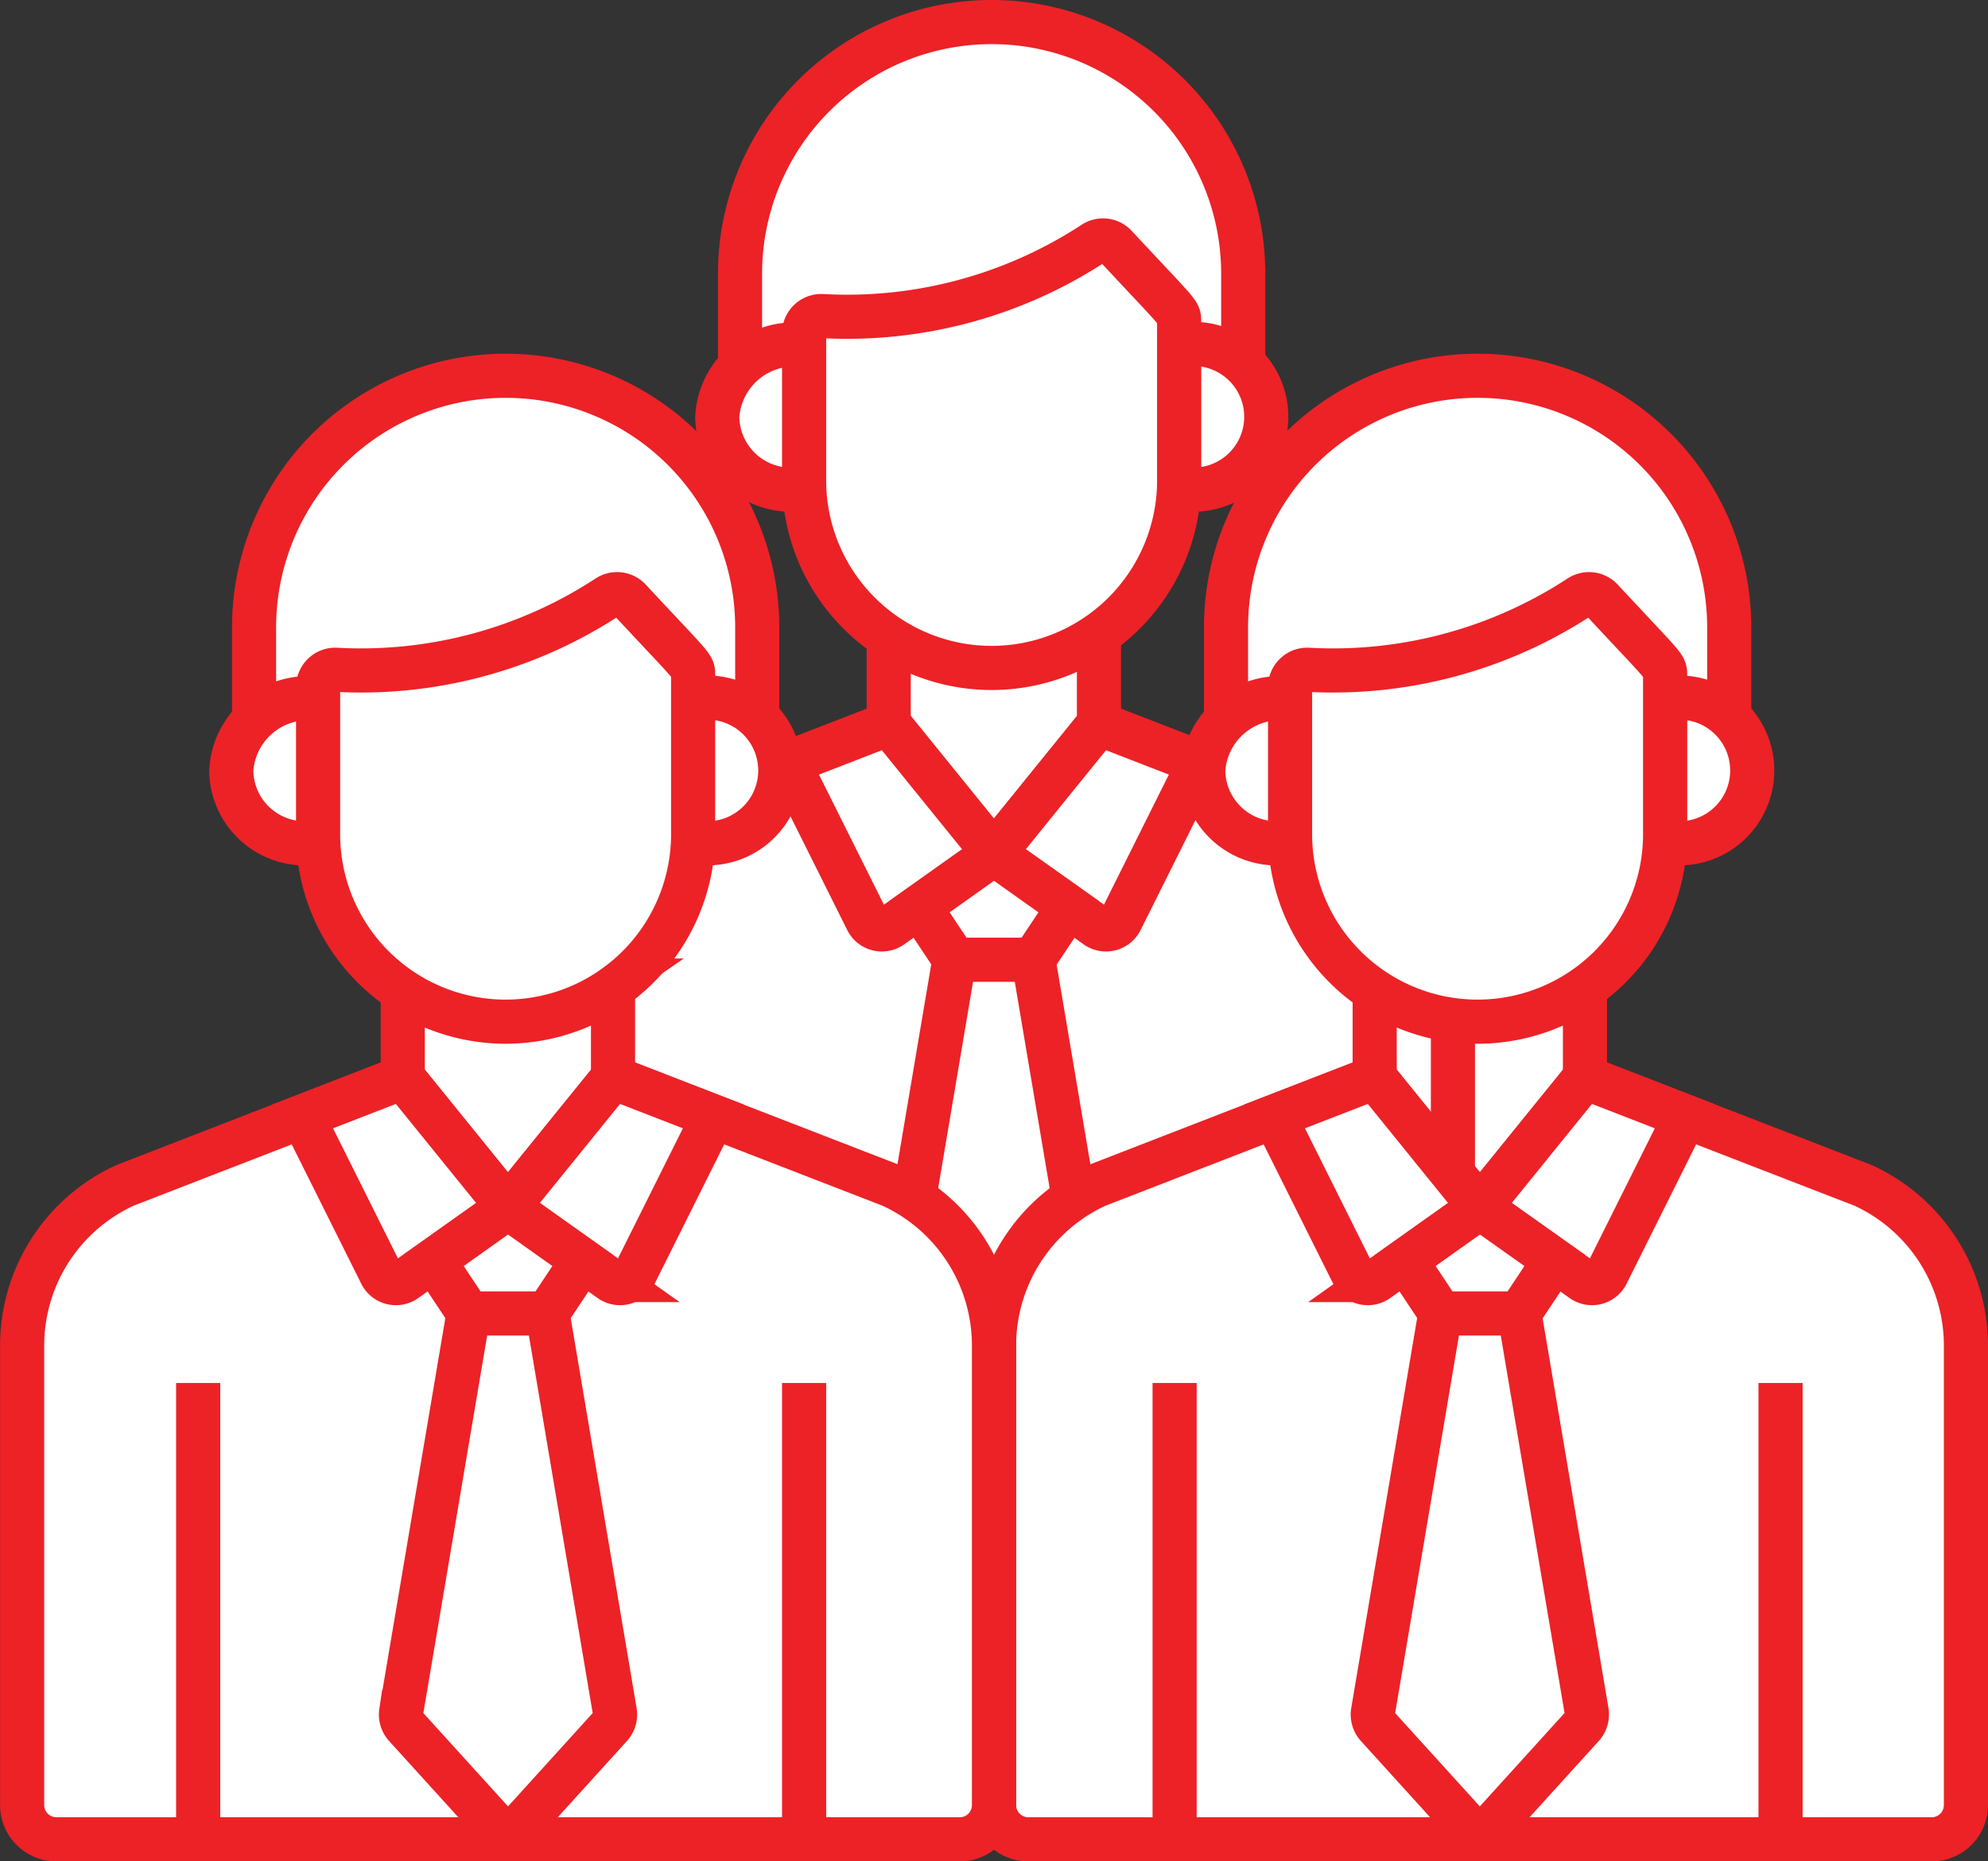
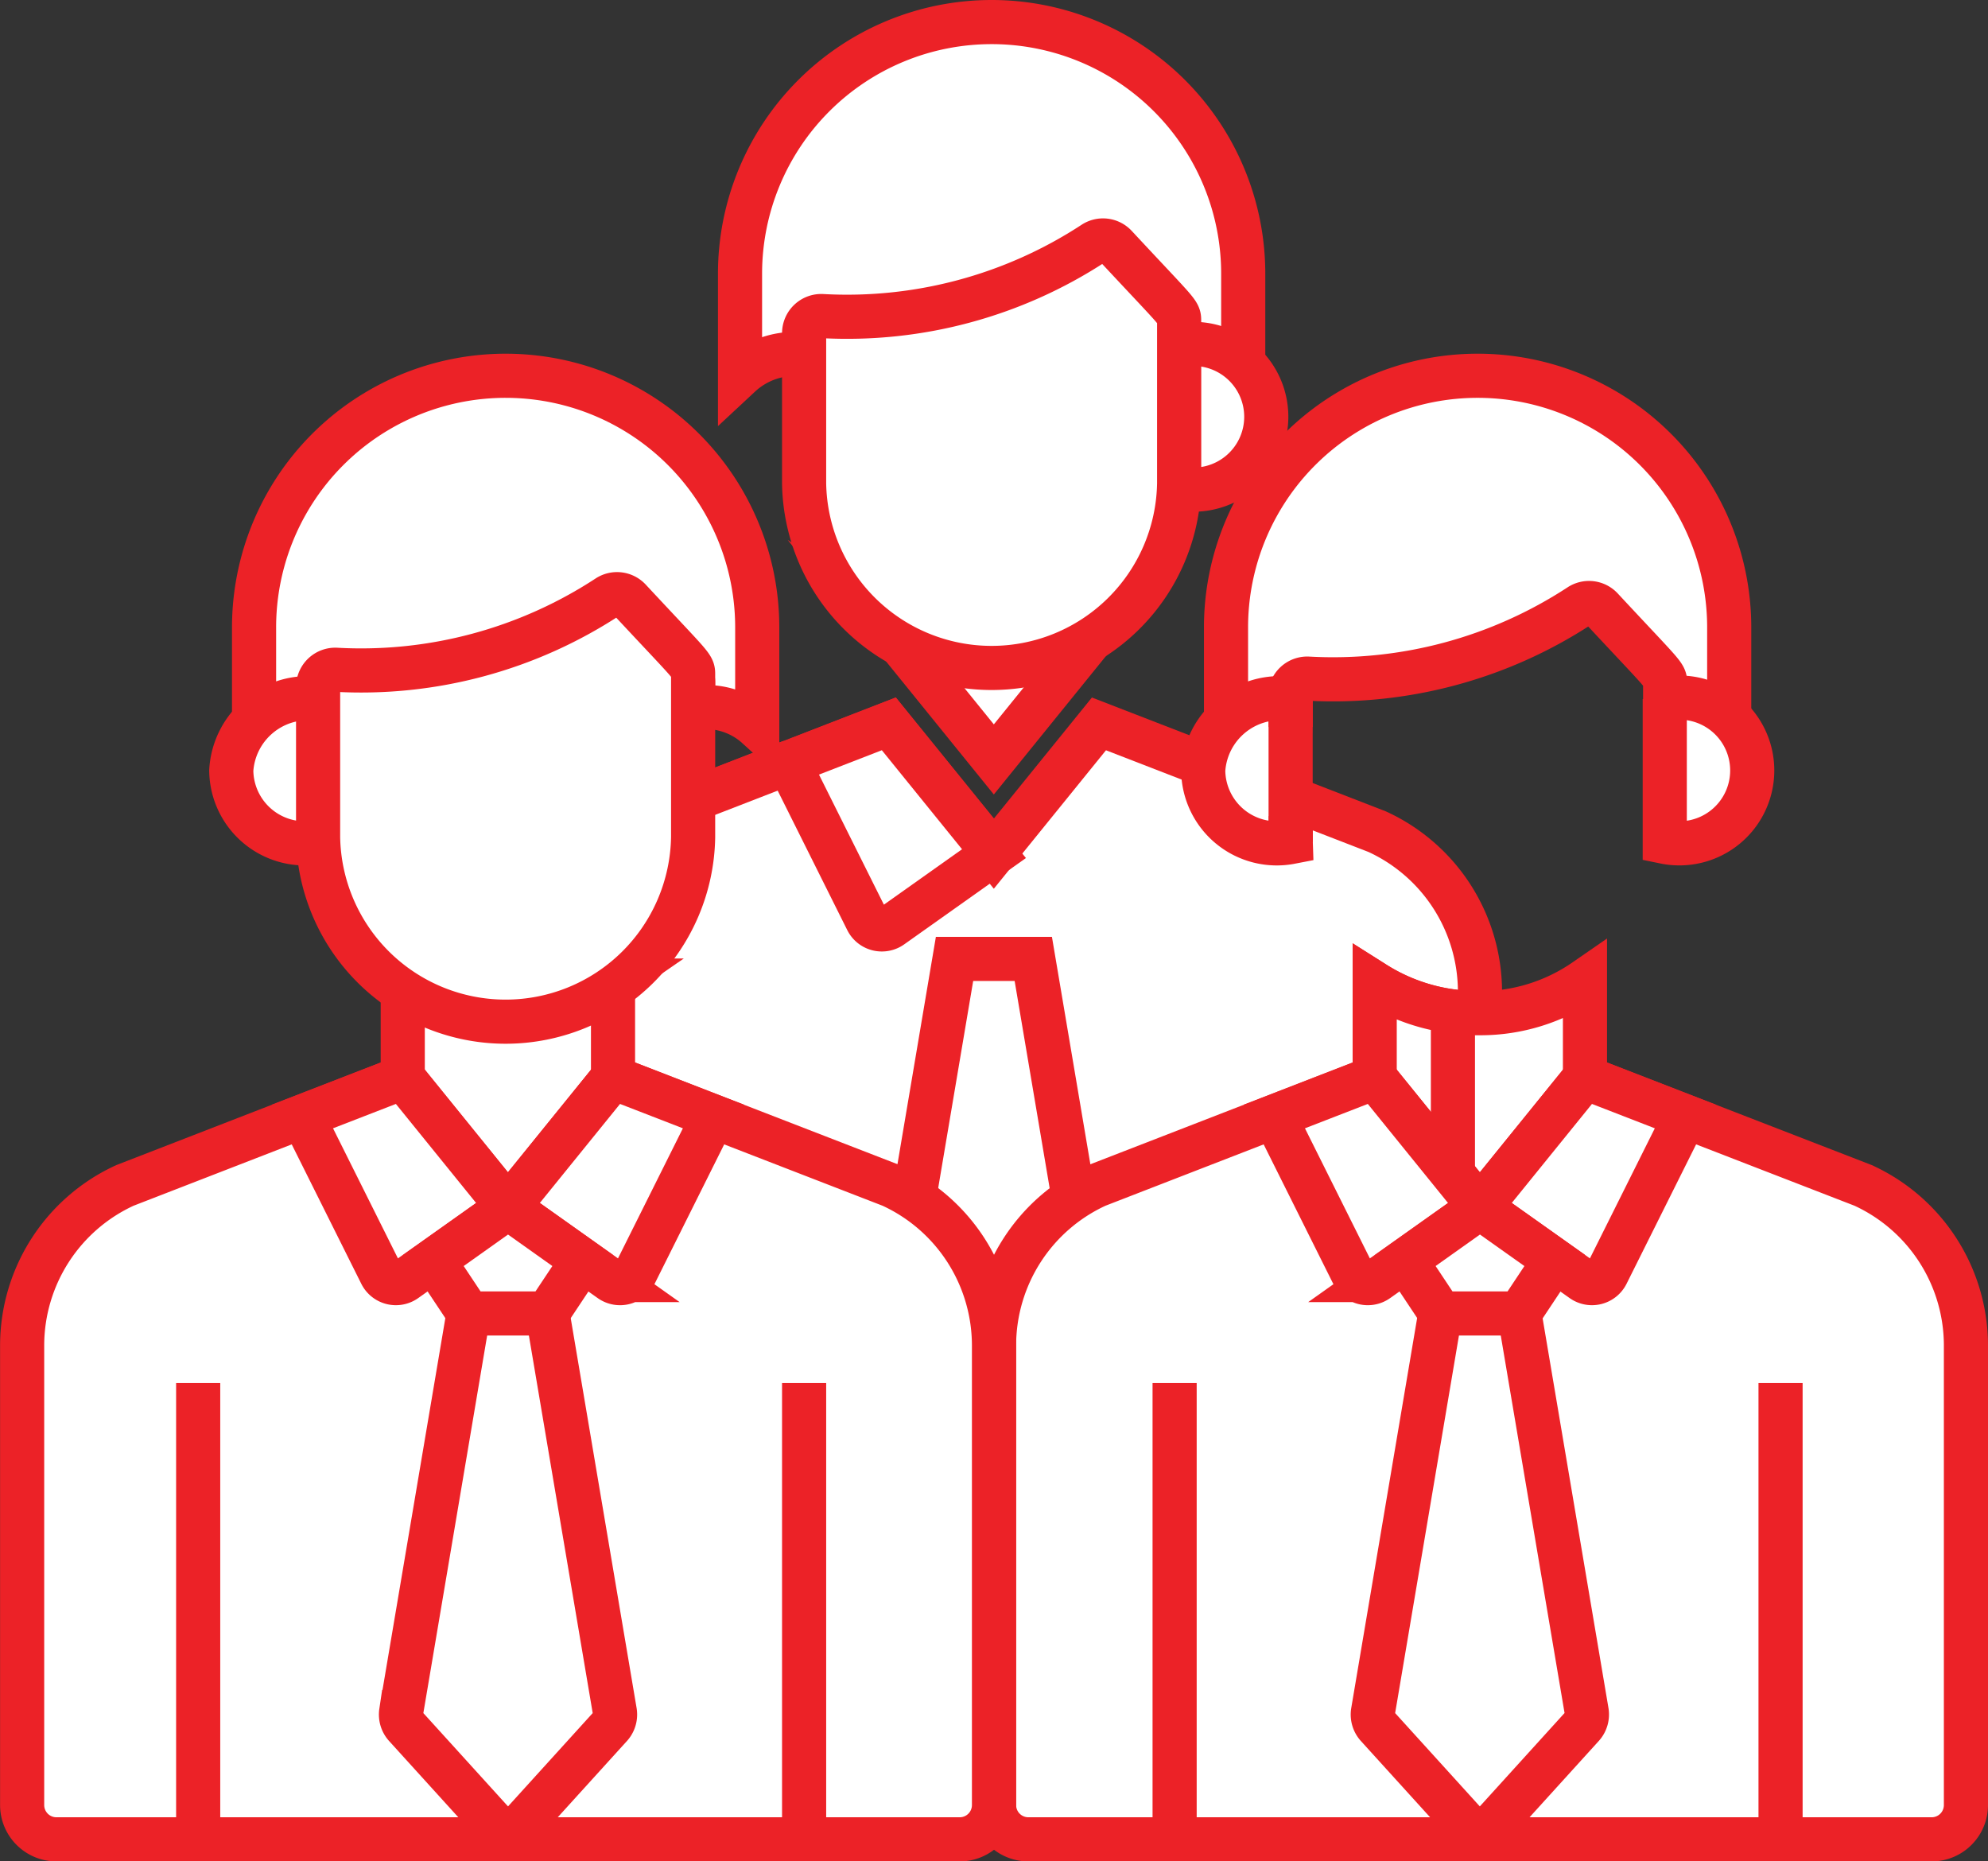
<svg xmlns="http://www.w3.org/2000/svg" width="76.589" height="71.7" viewBox="0 0 76.589 71.7">
  <rect x="0" y="0" width="76.589" height="71.7" fill="#333333" stroke="none" />
  <g transform="translate(-263.079 -78.258)">
    <g transform="translate(263.929 79.108)">
      <path d="M323.513,79.108A9.693,9.693,0,0,0,313.82,88.8v3.92a3.091,3.091,0,0,1,2.469-.807V91.43a.661.661,0,0,1,.708-.659,17.351,17.351,0,0,0,10.445-2.805.661.661,0,0,1,.845.1c2.465,2.65,2.45,2.547,2.45,2.893v.949a2.932,2.932,0,0,1,2.469.722V88.8A9.692,9.692,0,0,0,323.513,79.108Z" transform="translate(-286.16 -79.108)" fill="#fff" stroke="#ec2227" stroke-miterlimit="10" stroke-width="1.7" />
      <path d="M344.307,101.539v5.331c0,.058,0,.115,0,.172a2.807,2.807,0,1,0,0-5.5Z" transform="translate(-299.743 -89.087)" fill="#fff" stroke="#ec2227" stroke-miterlimit="10" stroke-width="1.7" />
-       <path d="M315.606,106.882V101.54a2.962,2.962,0,0,0-3.367,2.756,2.834,2.834,0,0,0,3.372,2.758C315.609,107,315.606,106.939,315.606,106.882Z" transform="translate(-285.456 -89.093)" fill="#fff" stroke="#ec2227" stroke-miterlimit="10" stroke-width="1.7" />
-       <path d="M328.221,122.386a7.475,7.475,0,0,1-4.068-1.149v3.971l4.05,5,4.05-5V121.13A7.08,7.08,0,0,1,328.221,122.386Z" transform="translate(-290.765 -97.833)" fill="#fff" stroke="#ec2227" stroke-miterlimit="10" stroke-width="1.7" />
+       <path d="M328.221,122.386a7.475,7.475,0,0,1-4.068-1.149l4.05,5,4.05-5V121.13A7.08,7.08,0,0,1,328.221,122.386Z" transform="translate(-290.765 -97.833)" fill="#fff" stroke="#ec2227" stroke-miterlimit="10" stroke-width="1.7" />
      <path d="M331.18,132.022l-10.715-4.15-4.05,5-4.05-5-10.7,4.15a6.789,6.789,0,0,0-3.963,6.147v17.723a1.321,1.321,0,0,0,1.321,1.321h34.8a1.321,1.321,0,0,0,1.321-1.321V138.168A6.789,6.789,0,0,0,331.18,132.022Z" transform="translate(-278.977 -100.837)" fill="#fff" stroke="#ec2227" stroke-miterlimit="10" stroke-width="1.7" />
      <path d="M300.713,158.735V139.5a6.552,6.552,0,0,1,2.527-5.252l-1.578.612a6.789,6.789,0,0,0-3.963,6.147v17.724a1.321,1.321,0,0,0,1.321,1.32h3.014A1.321,1.321,0,0,1,300.713,158.735Z" transform="translate(-278.977 -103.68)" fill="#fff" stroke="#ec2227" stroke-miterlimit="10" stroke-width="1.7" />
      <path d="M332.722,97.382c0-.346.015-.243-2.451-2.893a.66.66,0,0,0-.844-.1,17.352,17.352,0,0,1-10.445,2.805.661.661,0,0,0-.708.659v5.79a7.225,7.225,0,0,0,14.448,0Z" transform="translate(-288.145 -85.868)" fill="#fff" stroke="#ec2227" stroke-miterlimit="10" stroke-width="1.7" />
      <g transform="translate(29.525 27.035)">
-         <path d="M336.349,135.44l3.029-6.07-3.869-1.5-4.05,5,3.949,2.8A.639.639,0,0,0,336.349,135.44Z" transform="translate(-323.545 -127.872)" fill="#fff" stroke="#ec2227" stroke-miterlimit="10" stroke-width="1.7" />
        <path d="M320.214,135.44l-3.029-6.07,3.869-1.5,4.05,5-3.949,2.8A.639.639,0,0,1,320.214,135.44Z" transform="translate(-317.185 -127.872)" fill="#fff" stroke="#ec2227" stroke-miterlimit="10" stroke-width="1.7" />
      </g>
      <path d="M332.267,159.585l-2.6-15.383h-3.034l-2.6,15.383a.672.672,0,0,0,.155.537h0l3.588,3.954a.5.5,0,0,0,.746,0l3.589-3.954h0A.672.672,0,0,0,332.267,159.585Z" transform="translate(-290.709 -108.114)" fill="#fff" stroke="#ec2227" stroke-miterlimit="10" stroke-width="1.7" />
      <g transform="translate(34.567 32.034)">
-         <path d="M329.156,136.893v0l0,0,0,0v0l-2.872,2.04,1.357,2.043h3.034l1.358-2.043Z" transform="translate(-326.279 -136.89)" fill="#fff" stroke="#ec2227" stroke-miterlimit="10" stroke-width="1.7" />
-       </g>
+         </g>
      <path d="M357.284,103.684a9.692,9.692,0,0,0-9.693,9.693V117.3a3.091,3.091,0,0,1,2.469-.807v-.483a.661.661,0,0,1,.708-.659,17.35,17.35,0,0,0,10.445-2.805.661.661,0,0,1,.845.1c2.465,2.65,2.45,2.547,2.45,2.893v.949a2.93,2.93,0,0,1,2.469.722v-3.833A9.692,9.692,0,0,0,357.284,103.684Z" transform="translate(-301.208 -90.059)" fill="#fff" stroke="#ec2227" stroke-miterlimit="10" stroke-width="1.7" />
      <path d="M378.077,126.115v5.33c0,.058,0,.115,0,.172a2.807,2.807,0,1,0,0-5.5Z" transform="translate(-314.791 -100.038)" fill="#fff" stroke="#ec2227" stroke-miterlimit="10" stroke-width="1.7" />
      <path d="M349.376,131.458v-5.342a2.962,2.962,0,0,0-3.367,2.756,2.834,2.834,0,0,0,3.372,2.758C349.379,131.573,349.376,131.515,349.376,131.458Z" transform="translate(-300.504 -100.044)" fill="#fff" stroke="#ec2227" stroke-miterlimit="10" stroke-width="1.7" />
      <path d="M352.083,127.217v-1.082" transform="translate(-303.21 -100.063)" fill="#fff" stroke="#ec2227" stroke-miterlimit="10" stroke-width="1.7" />
      <path d="M352.087,135.278c0-.058,0-.115,0-.173v-.829h0" transform="translate(-303.21 -103.691)" fill="#fff" stroke="#ec2227" stroke-miterlimit="10" stroke-width="1.7" />
      <path d="M361.991,146.962a7.48,7.48,0,0,1-4.068-1.149v3.971l4.051,5,4.05-5v-4.078A7.081,7.081,0,0,1,361.991,146.962Z" transform="translate(-305.812 -108.783)" fill="#fff" stroke="#ec2227" stroke-miterlimit="10" stroke-width="1.7" />
      <path d="M360.937,146.98a7.319,7.319,0,0,1-3.014-1.081v3.971l3.014,3.72Z" transform="translate(-305.812 -108.87)" fill="#fff" stroke="#ec2227" stroke-miterlimit="10" stroke-width="1.7" />
      <path d="M364.951,156.6l-10.715-4.15-4.05,5-4.051-5-10.7,4.15a6.788,6.788,0,0,0-3.963,6.147v17.723a1.321,1.321,0,0,0,1.321,1.321h34.8a1.321,1.321,0,0,0,1.321-1.321V162.744A6.788,6.788,0,0,0,364.951,156.6Z" transform="translate(-294.025 -111.788)" fill="#fff" stroke="#ec2227" stroke-miterlimit="10" stroke-width="1.7" />
-       <path d="M364.042,119.065a.66.66,0,0,0-.844-.1,17.353,17.353,0,0,1-10.446,2.805.661.661,0,0,0-.708.659v5.791a7.225,7.225,0,0,0,14.448,0v-6.258C366.492,121.612,366.507,121.715,364.042,119.065Z" transform="translate(-303.193 -96.819)" fill="#fff" stroke="#ec2227" stroke-miterlimit="10" stroke-width="1.7" />
      <g transform="translate(48.247 40.659)">
        <path d="M370.119,160.016l3.029-6.07-3.869-1.5-4.05,5,3.949,2.8A.639.639,0,0,0,370.119,160.016Z" transform="translate(-357.315 -152.447)" fill="#fff" stroke="#ec2227" stroke-miterlimit="10" stroke-width="1.7" />
        <path d="M353.984,160.016l-3.029-6.07,3.869-1.5,4.05,5-3.948,2.8A.639.639,0,0,1,353.984,160.016Z" transform="translate(-350.955 -152.447)" fill="#fff" stroke="#ec2227" stroke-miterlimit="10" stroke-width="1.7" />
      </g>
      <path d="M366.037,184.161l-2.6-15.384H360.4l-2.6,15.384a.67.67,0,0,0,.155.536h0l3.589,3.955a.5.5,0,0,0,.746,0l3.589-3.955h0A.671.671,0,0,0,366.037,184.161Z" transform="translate(-305.756 -119.064)" fill="#fff" stroke="#ec2227" stroke-miterlimit="10" stroke-width="1.7" />
      <g transform="translate(53.289 45.659)">
        <path d="M362.926,161.469v0l0,0,0,0v0l-2.872,2.04,1.358,2.043h3.034l1.357-2.043Z" transform="translate(-360.049 -161.465)" fill="#fff" stroke="#ec2227" stroke-miterlimit="10" stroke-width="1.7" />
      </g>
      <path d="M289.744,103.684a9.692,9.692,0,0,0-9.693,9.693V117.3a3.091,3.091,0,0,1,2.469-.807v-.483a.661.661,0,0,1,.708-.659,17.351,17.351,0,0,0,10.445-2.805.66.66,0,0,1,.844.1c2.465,2.65,2.45,2.547,2.45,2.893v.949a2.931,2.931,0,0,1,2.469.722v-3.833A9.692,9.692,0,0,0,289.744,103.684Z" transform="translate(-271.113 -90.059)" fill="#fff" stroke="#ec2227" stroke-miterlimit="10" stroke-width="1.7" />
-       <path d="M310.537,126.115v5.33c0,.058,0,.115,0,.172a2.807,2.807,0,1,0,0-5.5Z" transform="translate(-284.696 -100.038)" fill="#fff" stroke="#ec2227" stroke-miterlimit="10" stroke-width="1.7" />
      <path d="M281.836,131.458v-5.342a2.963,2.963,0,0,0-3.368,2.756,2.835,2.835,0,0,0,3.372,2.758C281.839,131.573,281.836,131.515,281.836,131.458Z" transform="translate(-270.408 -100.044)" fill="#fff" stroke="#ec2227" stroke-miterlimit="10" stroke-width="1.7" />
      <path d="M294.451,146.962a7.478,7.478,0,0,1-4.068-1.149v3.971l4.051,5,4.05-5v-4.078A7.082,7.082,0,0,1,294.451,146.962Z" transform="translate(-275.717 -108.783)" fill="#fff" stroke="#ec2227" stroke-miterlimit="10" stroke-width="1.7" />
      <path d="M297.41,156.6l-10.715-4.15-4.05,5-4.05-5-10.7,4.15a6.788,6.788,0,0,0-3.963,6.147v17.723a1.321,1.321,0,0,0,1.32,1.321h34.8a1.321,1.321,0,0,0,1.321-1.321V162.744A6.788,6.788,0,0,0,297.41,156.6Z" transform="translate(-263.929 -111.788)" fill="#fff" stroke="#ec2227" stroke-miterlimit="10" stroke-width="1.7" />
      <path d="M296.5,119.065a.66.66,0,0,0-.844-.1,17.353,17.353,0,0,1-10.446,2.805.661.661,0,0,0-.708.659v5.791a7.225,7.225,0,0,0,14.448,0v-6.258C298.952,121.612,298.967,121.715,296.5,119.065Z" transform="translate(-273.097 -96.819)" fill="#fff" stroke="#ec2227" stroke-miterlimit="10" stroke-width="1.7" />
      <g transform="translate(10.803 40.659)">
        <path d="M302.579,160.016l3.029-6.07-3.869-1.5-4.05,5,3.948,2.8A.639.639,0,0,0,302.579,160.016Z" transform="translate(-289.775 -152.447)" fill="#fff" stroke="#ec2227" stroke-miterlimit="10" stroke-width="1.7" />
        <path d="M286.444,160.016l-3.029-6.07,3.869-1.5,4.05,5-3.949,2.8A.639.639,0,0,1,286.444,160.016Z" transform="translate(-283.415 -152.447)" fill="#fff" stroke="#ec2227" stroke-miterlimit="10" stroke-width="1.7" />
      </g>
      <path d="M298.5,184.161l-2.6-15.384h-3.034l-2.6,15.384a.67.67,0,0,0,.155.536h0l3.589,3.955a.5.5,0,0,0,.746,0l3.589-3.955h0A.671.671,0,0,0,298.5,184.161Z" transform="translate(-275.661 -119.064)" fill="#fff" stroke="#ec2227" stroke-miterlimit="10" stroke-width="1.7" />
      <g transform="translate(15.845 45.659)">
        <path d="M295.386,161.469v0l0,0,0,0v0l-2.872,2.04,1.358,2.043H296.9l1.358-2.043Z" transform="translate(-292.509 -161.465)" fill="#fff" stroke="#ec2227" stroke-miterlimit="10" stroke-width="1.7" />
      </g>
    </g>
    <line y2="17.576" transform="translate(270.714 131.532)" fill="none" stroke="#ec2227" stroke-miterlimit="10" stroke-width="1.7" />
    <line y2="17.576" transform="translate(294.058 131.532)" fill="none" stroke="#ec2227" stroke-miterlimit="10" stroke-width="1.7" />
    <line y2="17.576" transform="translate(308.332 131.532)" fill="none" stroke="#ec2227" stroke-miterlimit="10" stroke-width="1.7" />
    <line y2="17.576" transform="translate(331.676 131.532)" fill="none" stroke="#ec2227" stroke-miterlimit="10" stroke-width="1.7" />
  </g>
</svg>